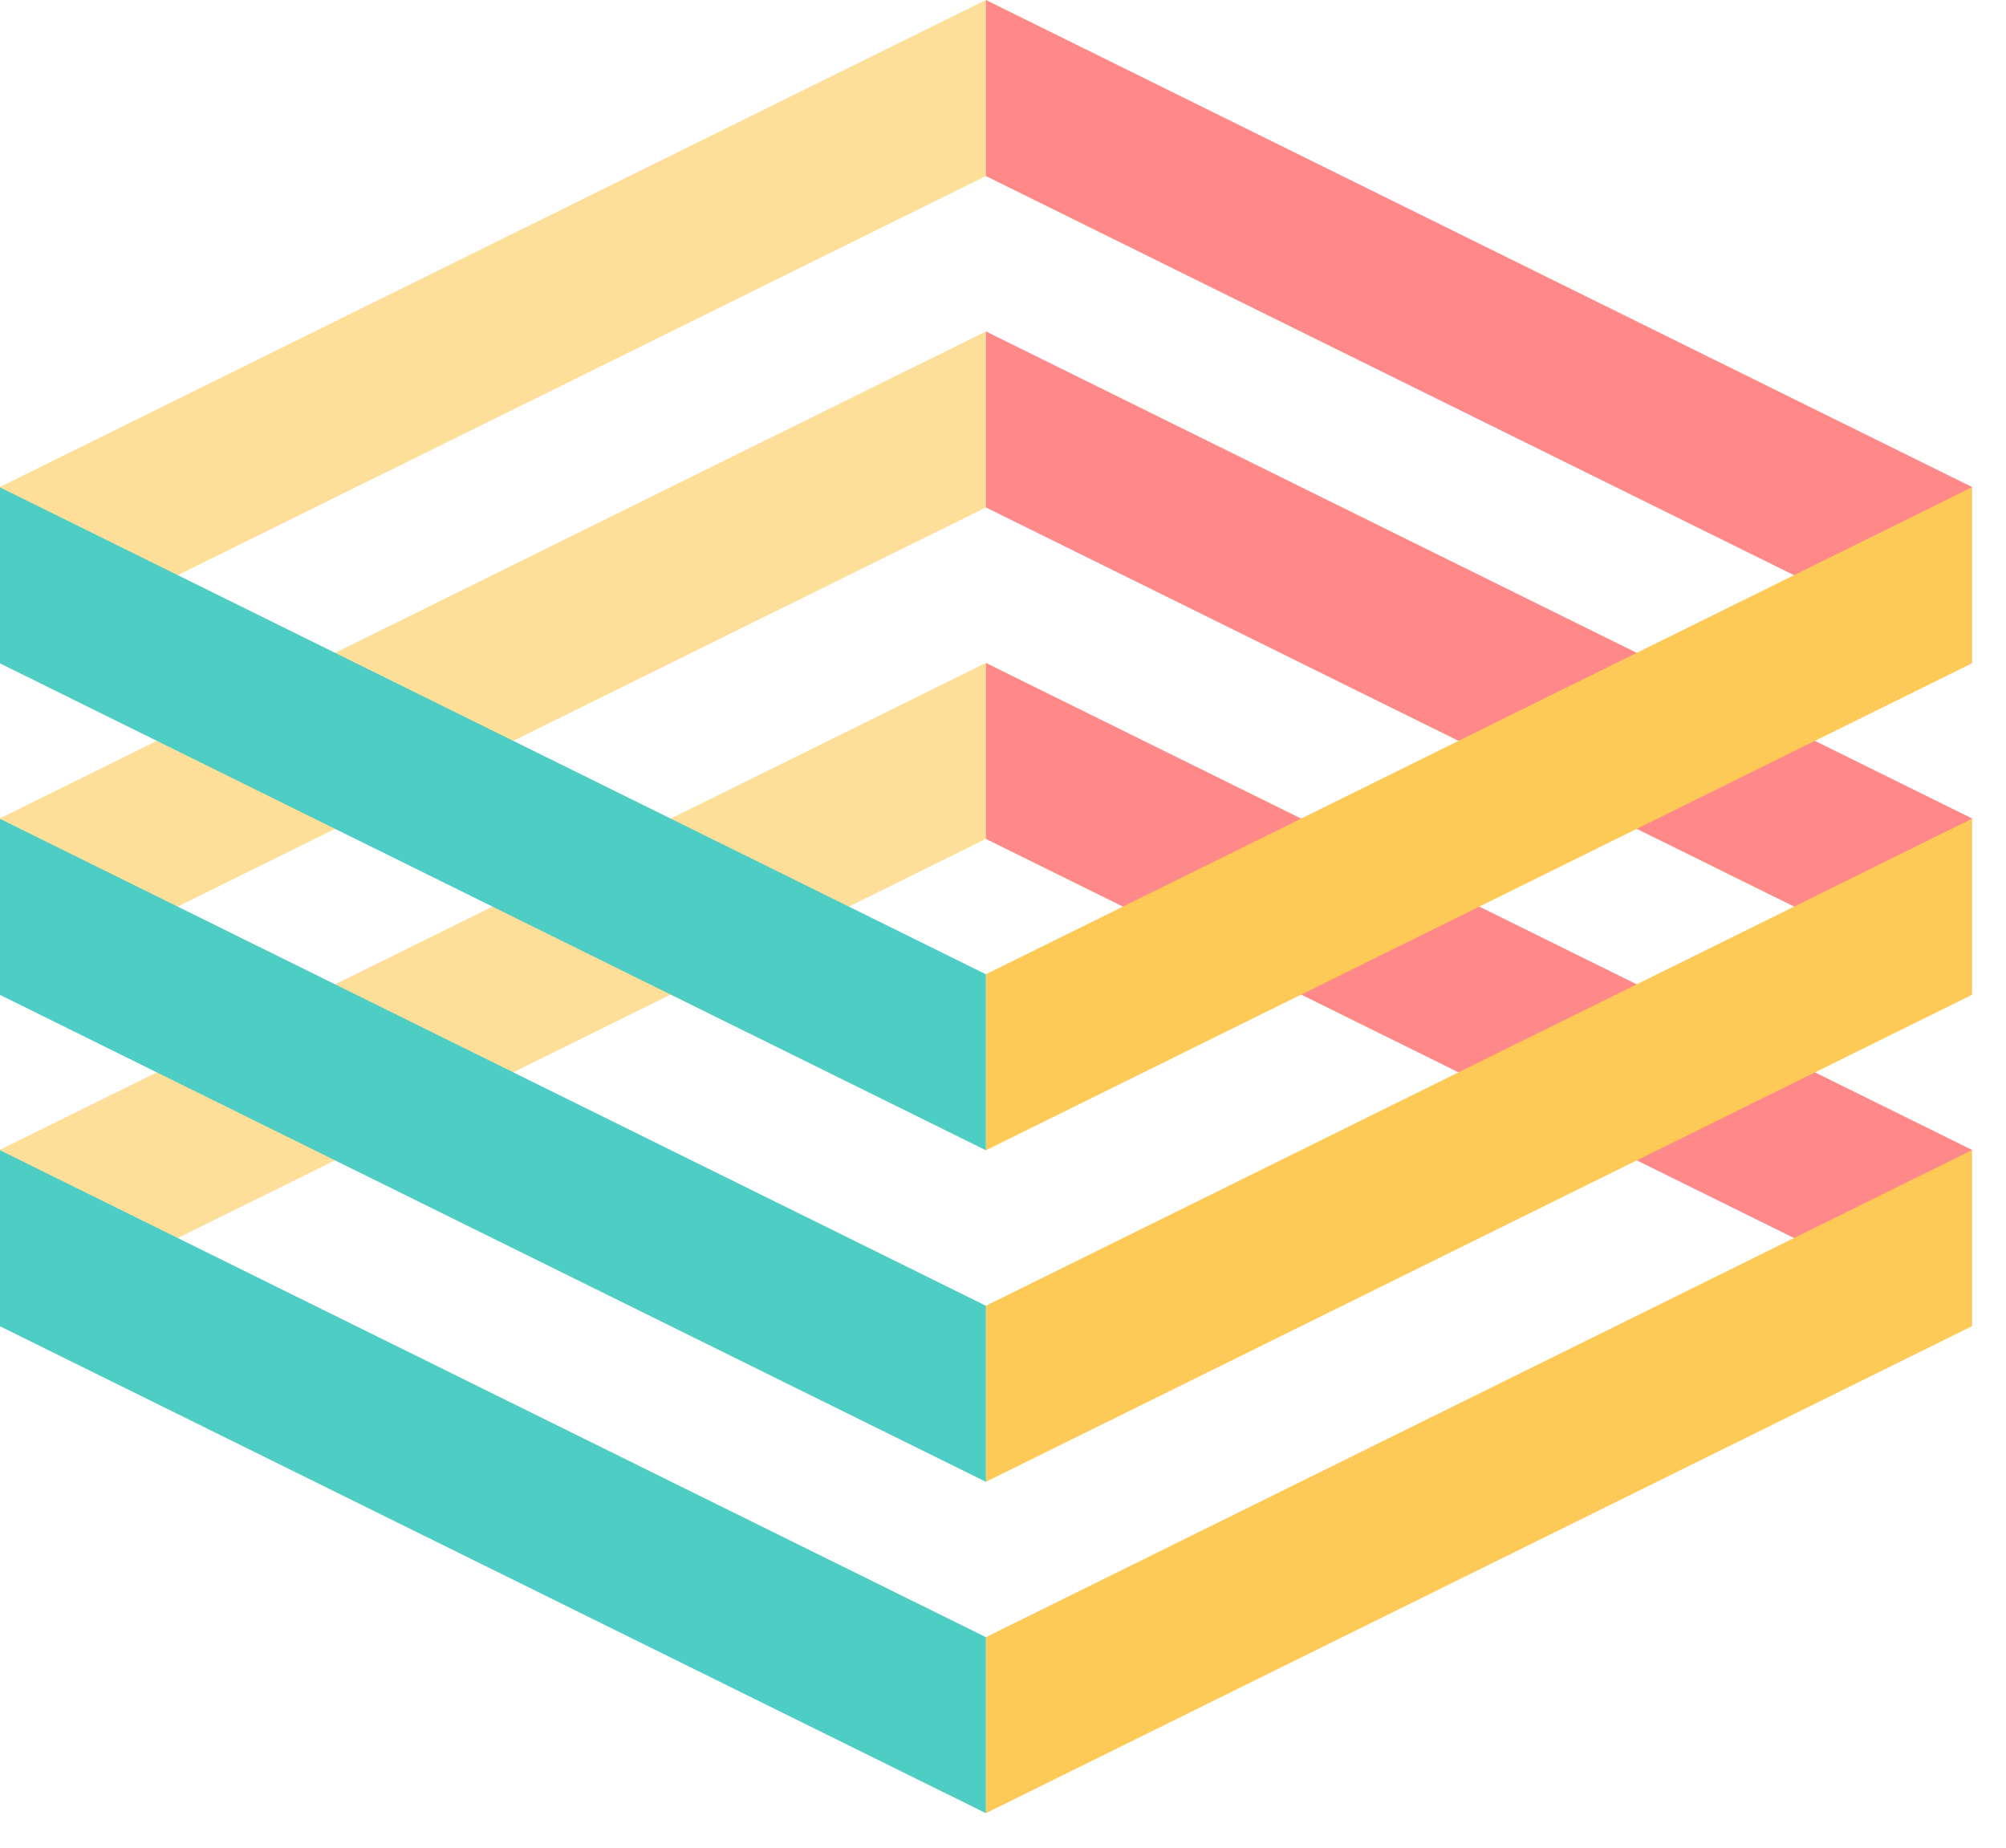
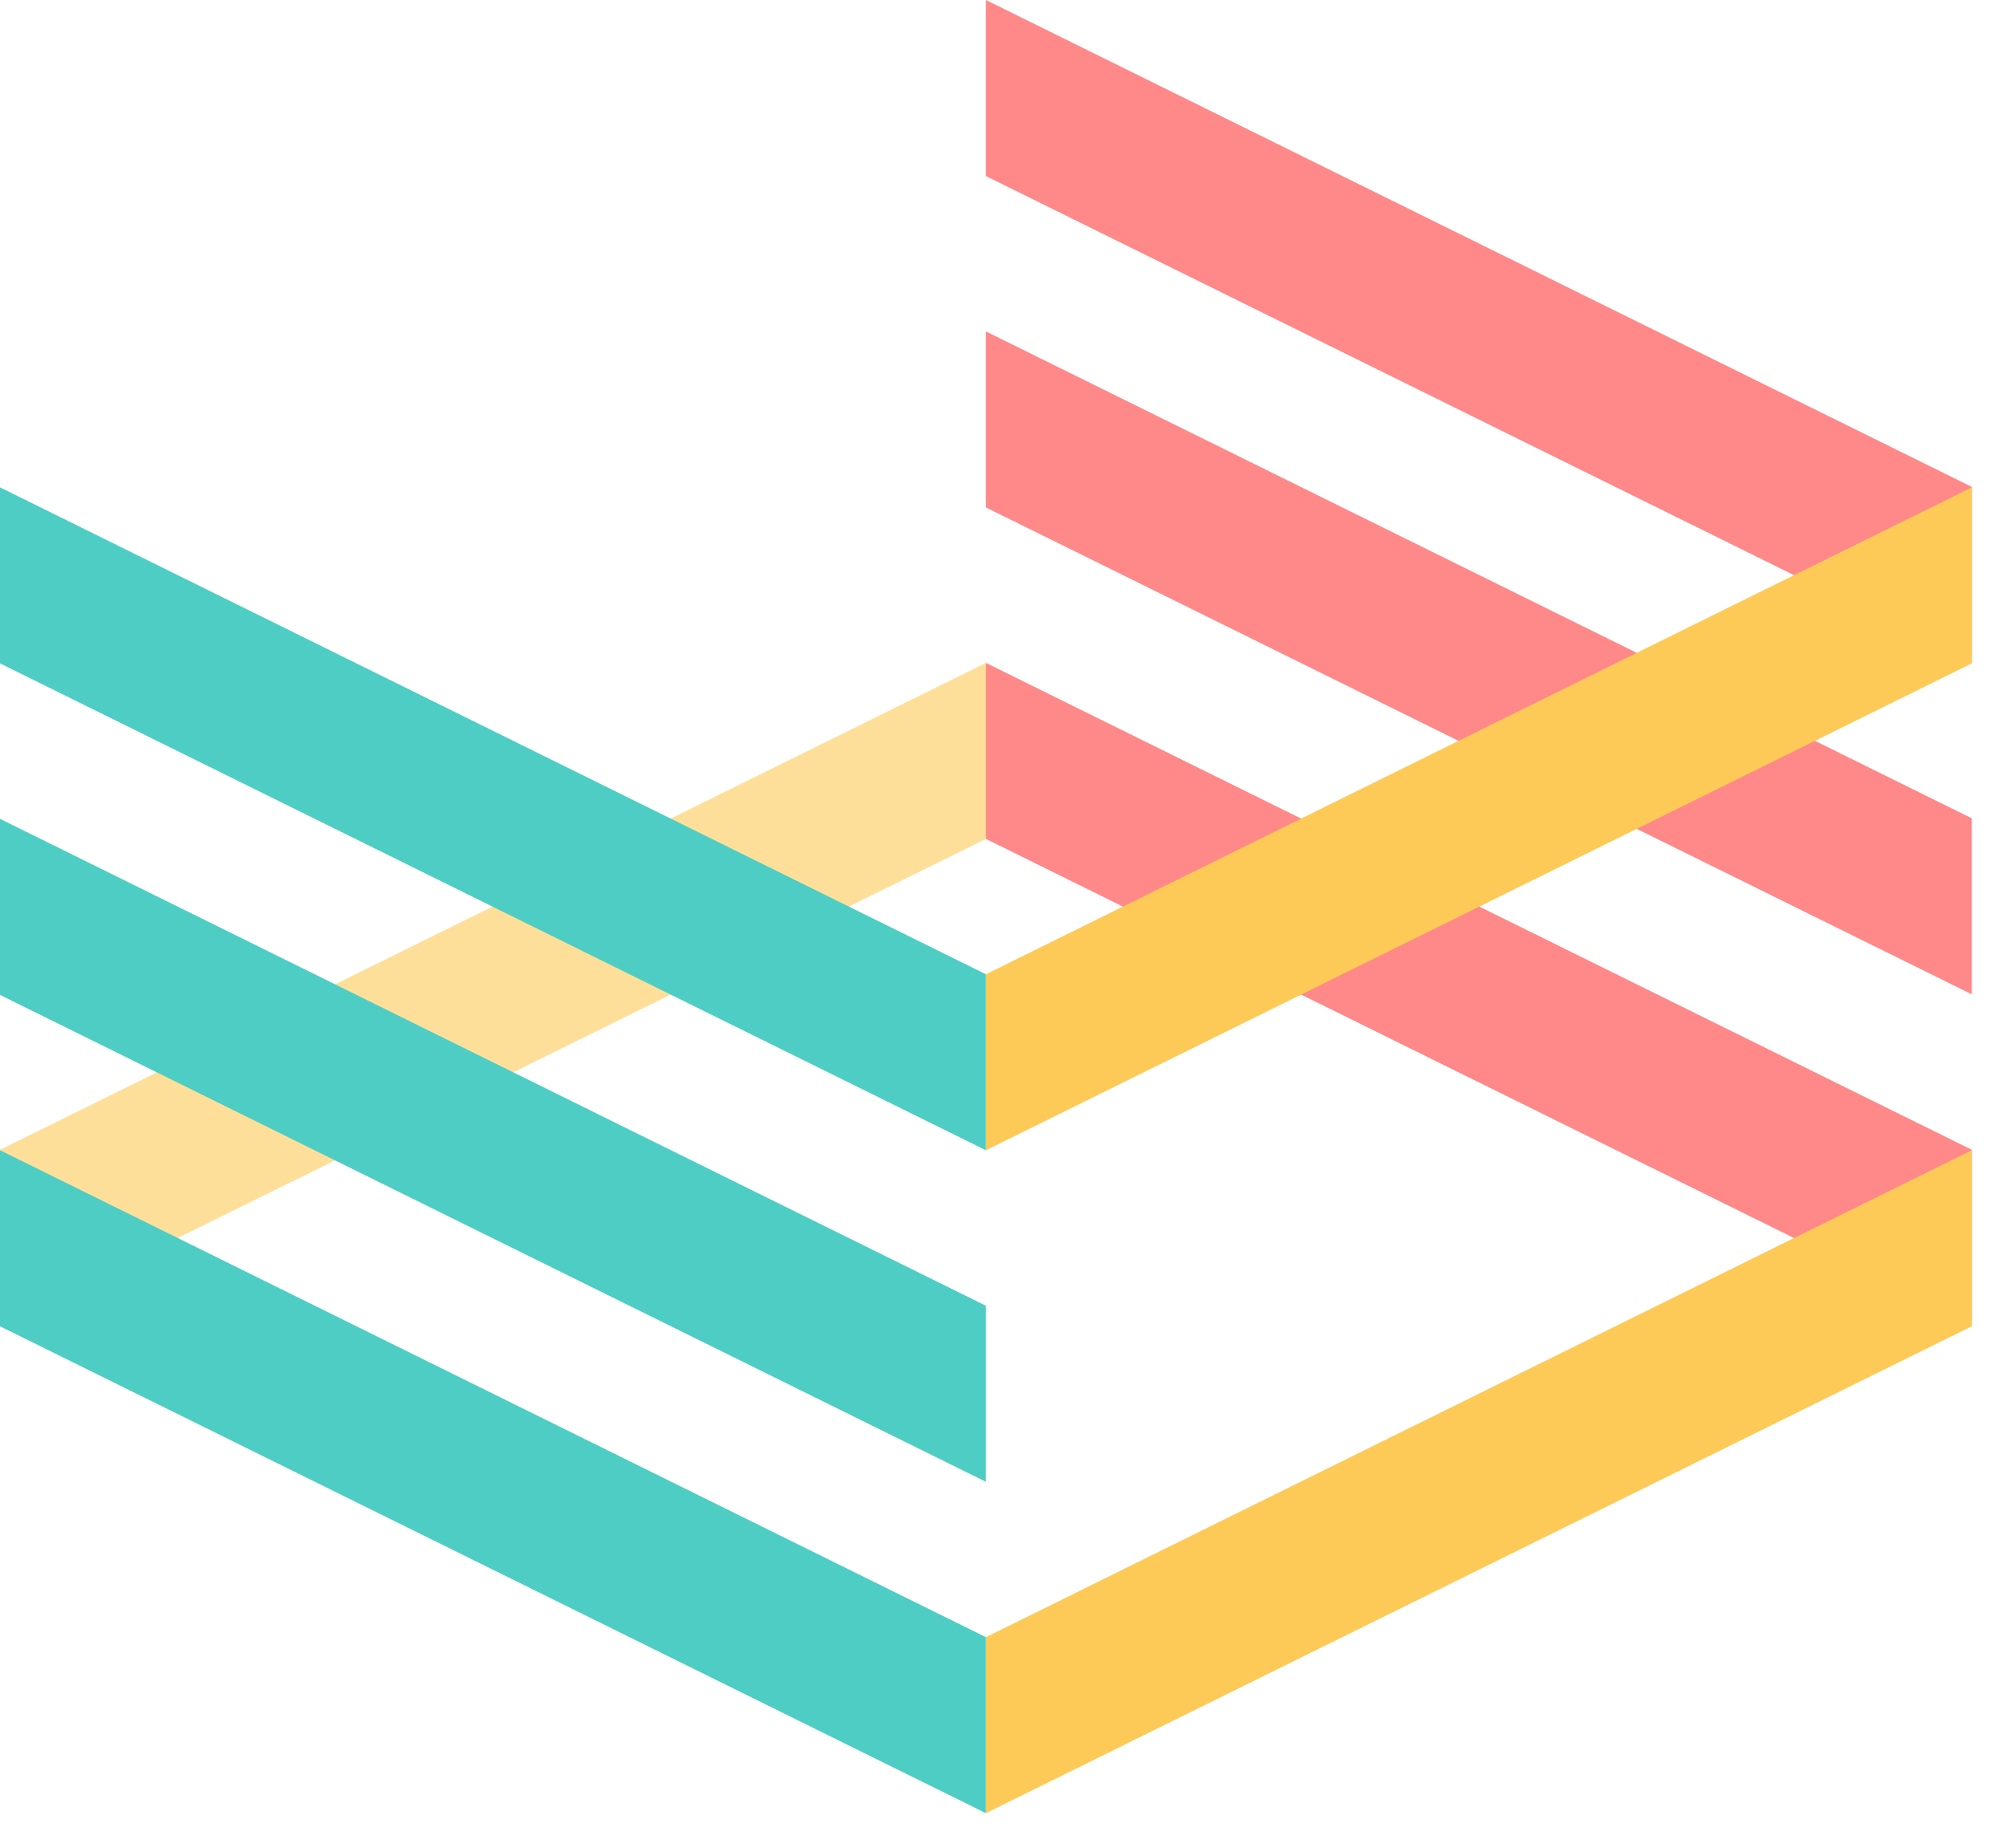
<svg xmlns="http://www.w3.org/2000/svg" width="38" height="35" viewBox="0 0 38 35" fill="none">
  <path d="M18.676 15.891L18.676 12.557L1.45754e-07 21.78L0 25.114L18.676 15.891Z" fill="#FECA57" fill-opacity="0.6" />
-   <path d="M18.676 9.612L18.676 6.278L1.45754e-07 15.501L0 18.835L18.676 9.612Z" fill="#FECA57" fill-opacity="0.6" />
-   <path d="M18.676 3.335L18.676 0L1.45754e-07 9.223L0 12.558L18.676 3.335Z" fill="#FECA57" fill-opacity="0.6" />
-   <path d="M18.676 15.891L18.676 12.557L37.352 21.78L37.352 25.114L18.676 15.891Z" fill="#FF6B6B" fill-opacity="0.8" />
+   <path d="M18.676 15.891L18.676 12.557L37.352 21.78L37.352 25.114L18.676 15.891" fill="#FF6B6B" fill-opacity="0.8" />
  <path d="M18.676 9.612L18.676 6.278L37.352 15.501L37.352 18.835L18.676 9.612Z" fill="#FF6B6B" fill-opacity="0.8" />
  <path d="M18.676 3.335L18.676 0L37.352 9.223L37.352 12.558L18.676 3.335Z" fill="#FF6B6B" fill-opacity="0.8" />
  <path d="M18.676 18.455L18.676 21.789L37.352 12.566L37.352 9.232L18.676 18.455Z" fill="#FECA57" />
-   <path d="M18.676 24.734L18.676 28.069L37.352 18.846L37.352 15.511L18.676 24.734Z" fill="#FECA57" />
  <path d="M18.676 31.012L18.676 34.346L37.352 25.123L37.352 21.788L18.676 31.012Z" fill="#FECA57" />
  <path d="M18.676 18.455L18.676 21.789L1.45754e-07 12.566L0 9.232L18.676 18.455Z" fill="#4ECDC4" />
  <path d="M18.676 24.734L18.676 28.069L1.45754e-07 18.846L0 15.511L18.676 24.734Z" fill="#4ECDC4" />
  <path d="M18.676 31.012L18.676 34.346L1.45754e-07 25.123L0 21.788L18.676 31.012Z" fill="#4ECDC4" />
</svg>